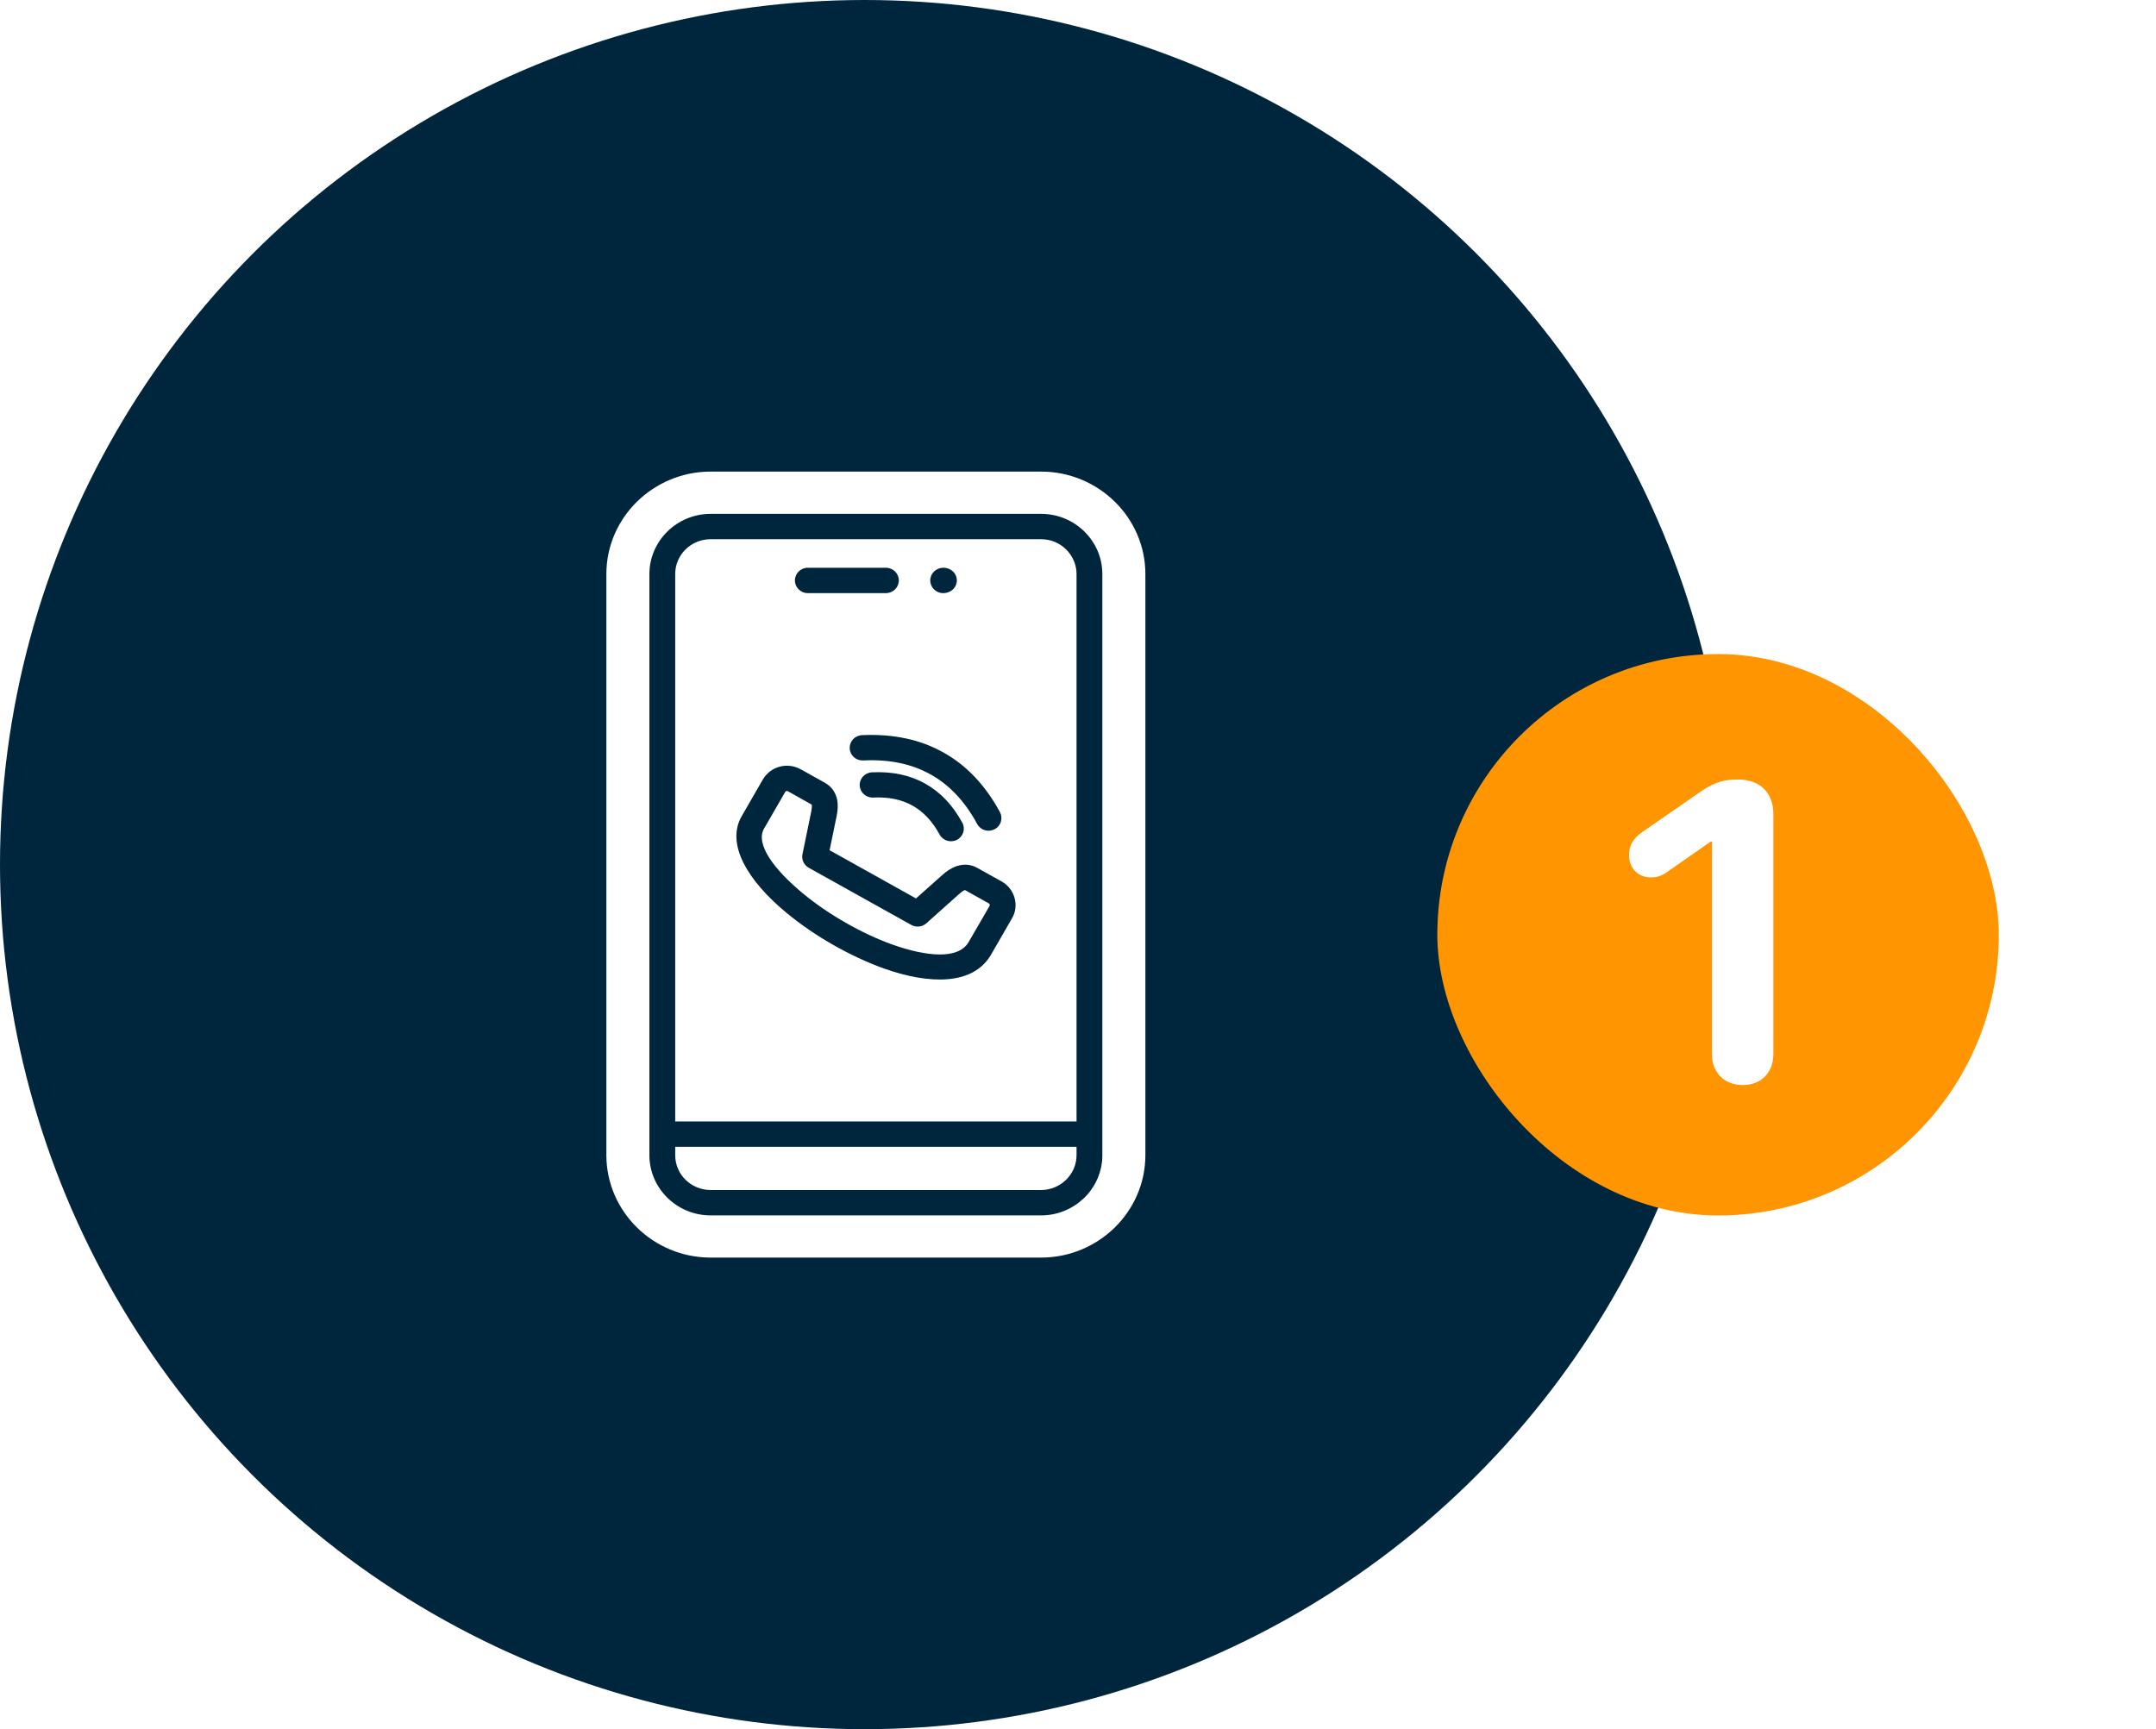
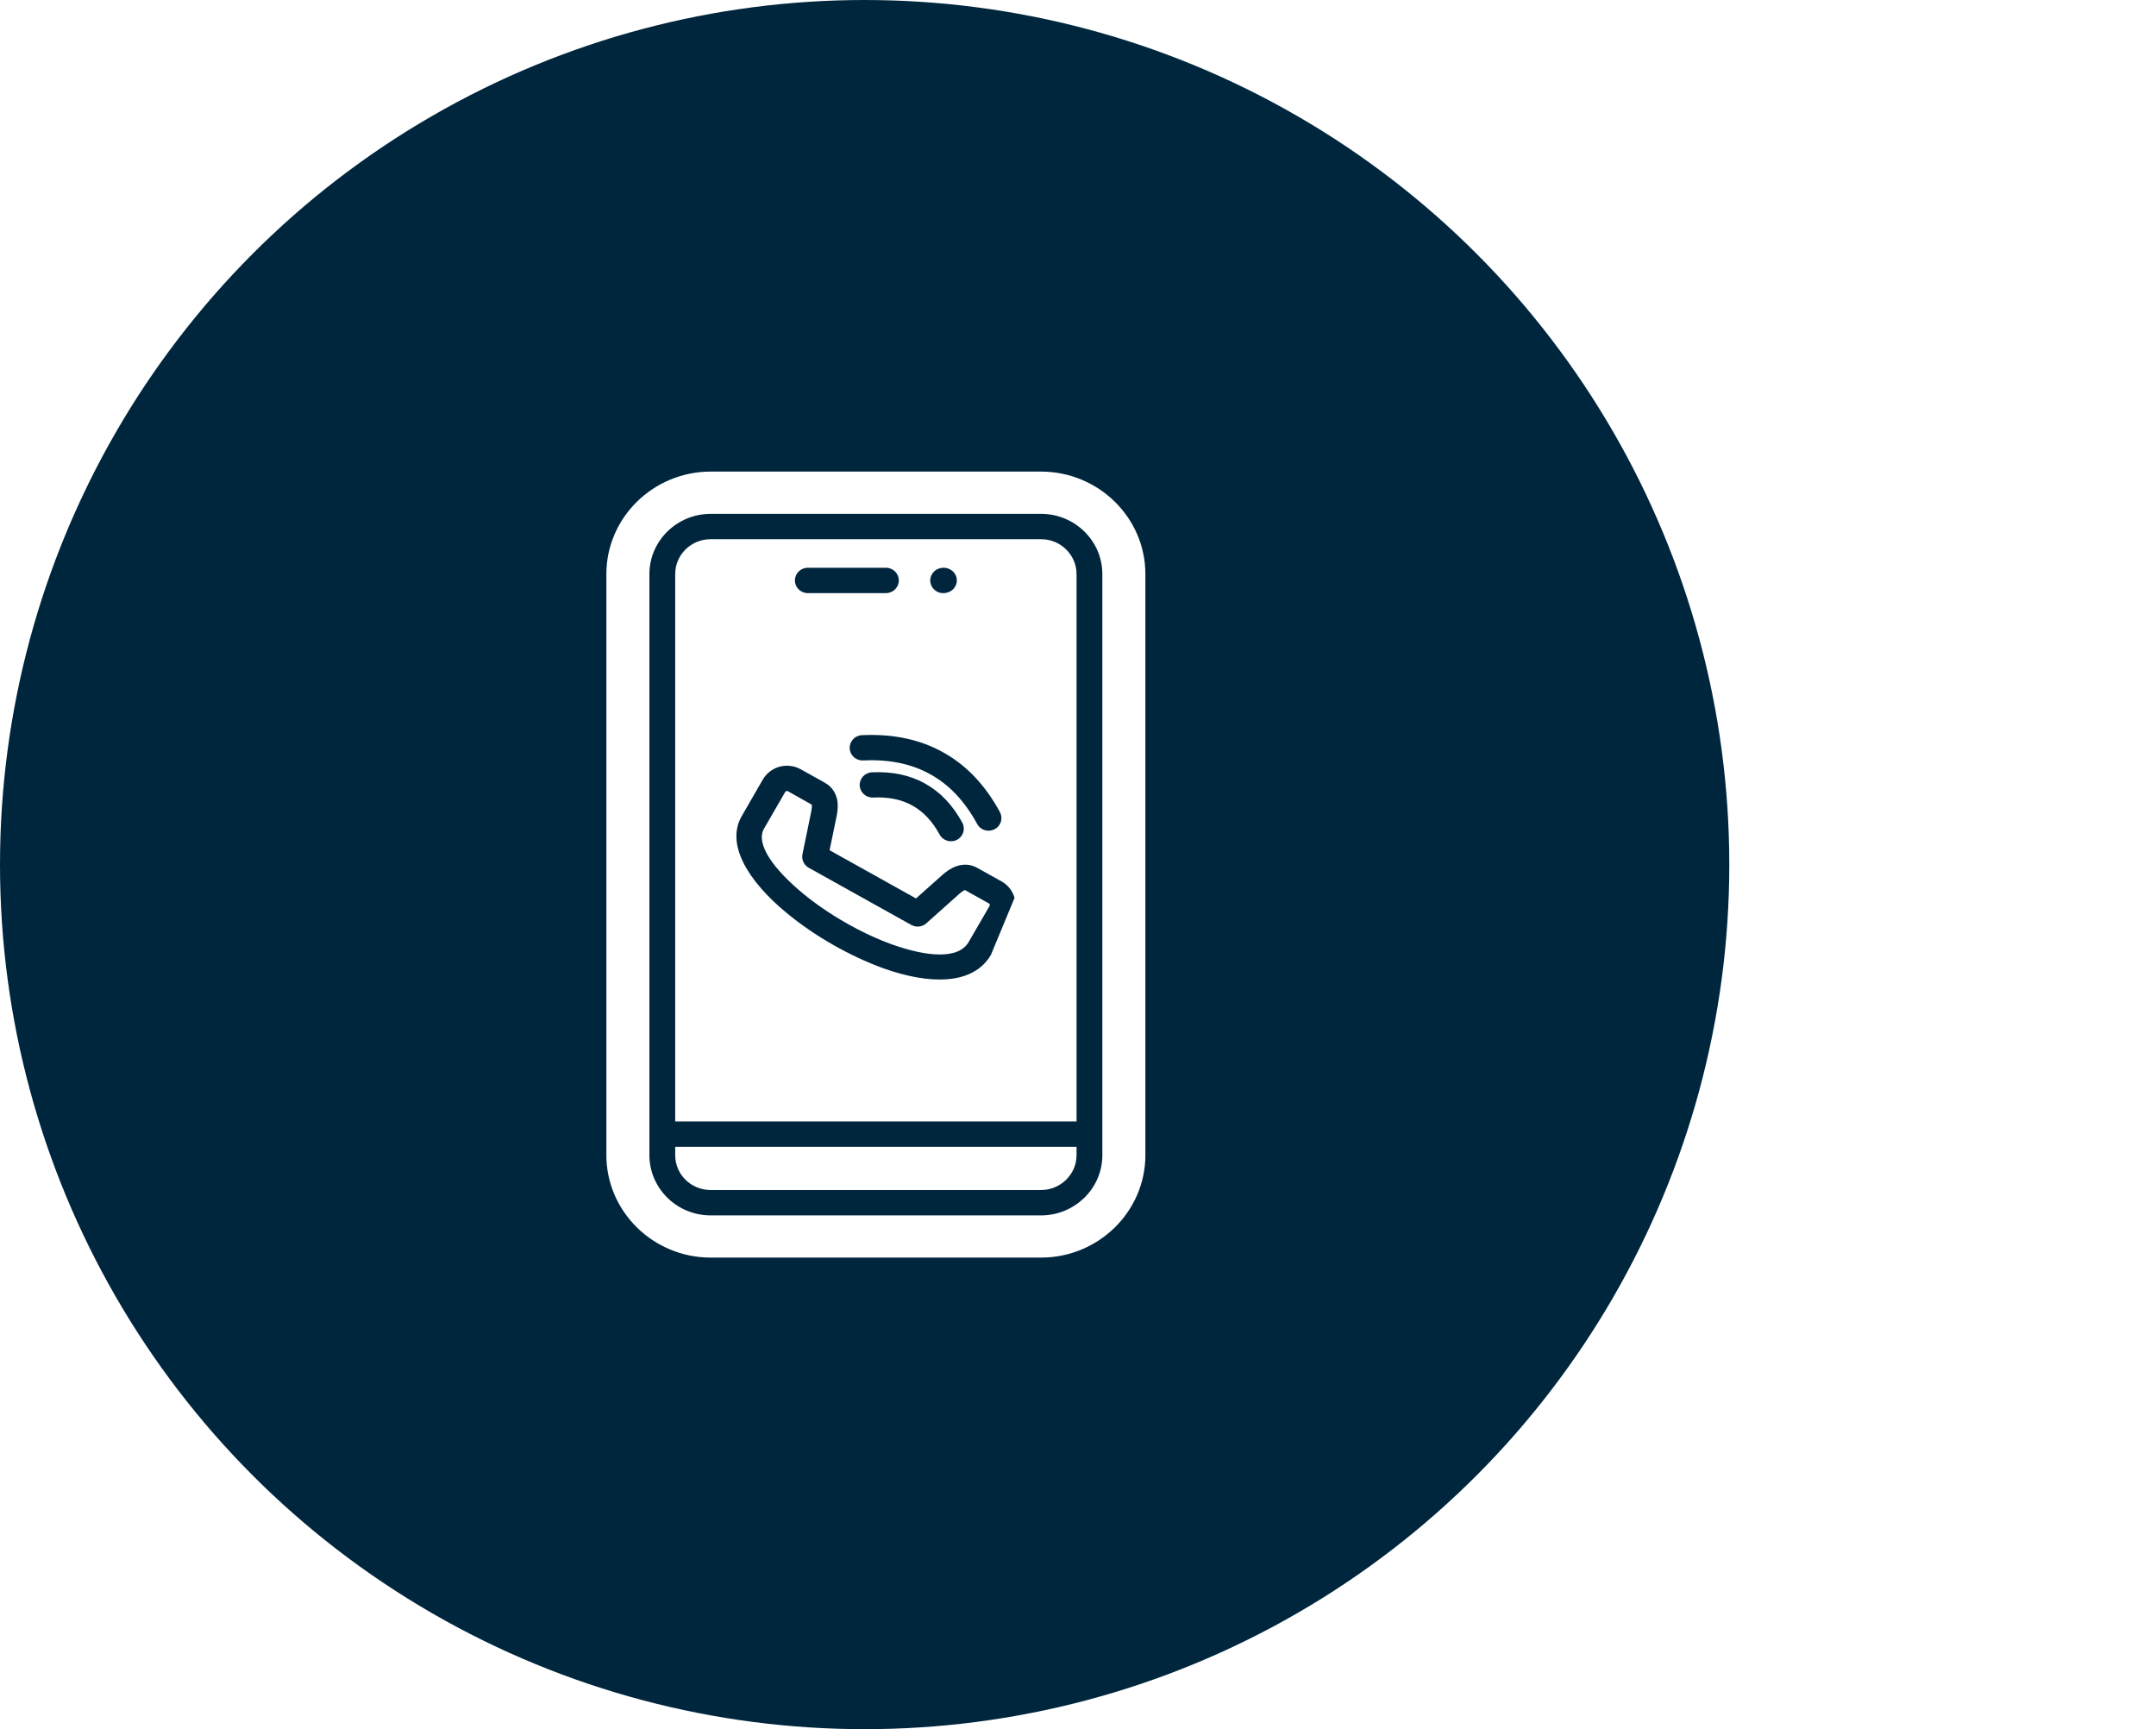
<svg xmlns="http://www.w3.org/2000/svg" width="96" height="77" viewBox="0 0 96 77" fill="none">
  <circle cx="38.5" cy="38.5" r="38.5" fill="#00263E" />
-   <path d="M38.432 33.863C38.118 33.877 37.846 33.636 37.835 33.328C37.82 33.016 38.061 32.751 38.38 32.737C39.76 32.672 40.971 32.925 42 33.504C43.032 34.076 43.874 34.964 44.525 36.165C44.67 36.44 44.567 36.782 44.287 36.925C44.007 37.072 43.663 36.971 43.513 36.696C42.966 35.687 42.273 34.949 41.433 34.483C40.593 34.013 39.594 33.805 38.434 33.863L38.432 33.863ZM38.881 35.515C38.564 35.53 38.295 35.289 38.28 34.977C38.265 34.668 38.51 34.405 38.828 34.391C39.728 34.349 40.517 34.514 41.195 34.895C41.873 35.271 42.425 35.855 42.85 36.637C42.996 36.907 42.892 37.25 42.612 37.397C42.333 37.54 41.988 37.438 41.839 37.163C41.517 36.572 41.114 36.143 40.628 35.872C40.145 35.602 39.559 35.481 38.881 35.515ZM40.785 40.009L41.954 38.967C42.138 38.801 42.349 38.655 42.595 38.569C42.904 38.47 43.211 38.474 43.523 38.651L44.596 39.249C44.89 39.411 45.09 39.681 45.175 39.983C45.259 40.28 45.229 40.612 45.059 40.897L44.121 42.523C43.328 43.87 41.405 43.855 39.344 43.122C38.597 42.851 37.823 42.489 37.087 42.068C36.35 41.65 35.646 41.165 35.029 40.656C33.312 39.24 32.29 37.585 33.037 36.324L33.968 34.709C34.137 34.423 34.408 34.224 34.715 34.14C35.017 34.058 35.355 34.092 35.65 34.254L36.723 34.852C37.045 35.033 37.21 35.303 37.276 35.609C37.322 35.846 37.302 36.099 37.253 36.34L36.939 37.86L40.79 40.009L40.785 40.009ZM42.72 39.799L41.269 41.094C41.092 41.271 40.809 41.316 40.579 41.188L36.011 38.641C35.8 38.525 35.681 38.283 35.731 38.038L36.126 36.118C36.145 36.009 36.156 35.908 36.145 35.831L35.084 35.233C35.062 35.221 35.038 35.221 35.016 35.225C34.993 35.233 34.977 35.248 34.962 35.267L34.026 36.888C33.616 37.576 34.459 38.717 35.762 39.793C36.322 40.256 36.973 40.7 37.659 41.091C38.337 41.48 39.049 41.815 39.731 42.059C41.283 42.611 42.674 42.725 43.126 41.957L44.061 40.343C44.073 40.321 44.073 40.297 44.069 40.275C44.064 40.256 44.049 40.237 44.027 40.227L42.966 39.633C42.889 39.662 42.804 39.727 42.72 39.799ZM30.065 49.939H47.935V25.562C47.935 25.137 47.758 24.749 47.471 24.466C47.188 24.184 46.793 24.011 46.36 24.011H31.639C31.207 24.011 30.812 24.184 30.524 24.466C30.242 24.744 30.065 25.133 30.065 25.562L30.065 49.939ZM47.935 51.068H30.065V51.44C30.065 51.869 30.241 52.257 30.524 52.535C30.812 52.817 31.207 52.991 31.639 52.991H46.36C46.778 52.991 47.165 52.825 47.46 52.547C47.76 52.253 47.935 51.866 47.935 51.44L47.935 51.068ZM41.996 26.412C41.679 26.412 41.421 26.159 41.421 25.847C41.421 25.535 41.679 25.282 42.011 25.282C42.348 25.282 42.605 25.535 42.605 25.847C42.605 26.159 42.348 26.412 41.996 26.412ZM35.969 26.412C35.652 26.412 35.395 26.159 35.395 25.847C35.395 25.535 35.652 25.282 35.969 25.282H39.447C39.765 25.282 40.022 25.535 40.022 25.847C40.022 26.159 39.765 26.412 39.447 26.412H35.969ZM31.64 22.882H46.36C47.107 22.882 47.79 23.183 48.284 23.668C48.778 24.154 49.084 24.824 49.084 25.562V51.441C49.084 52.179 48.778 52.848 48.284 53.335L48.249 53.368C47.758 53.831 47.092 54.121 46.36 54.121H31.64C30.893 54.121 30.21 53.82 29.716 53.335C29.223 52.849 28.916 52.179 28.916 51.441V25.562C28.916 24.824 29.223 24.155 29.716 23.668C30.21 23.183 30.893 22.882 31.64 22.882ZM46.36 21H31.64C30.364 21 29.203 21.516 28.363 22.339C27.521 23.167 27 24.308 27 25.56V51.44C27 52.692 27.521 53.833 28.363 54.661C29.203 55.485 30.363 56 31.64 56H46.36C47.636 56 48.797 55.484 49.637 54.661C50.479 53.833 51 52.692 51 51.44V25.56C51 24.308 50.479 23.167 49.637 22.339C48.797 21.515 47.637 21 46.36 21Z" fill="white" />
+   <path d="M38.432 33.863C38.118 33.877 37.846 33.636 37.835 33.328C37.82 33.016 38.061 32.751 38.38 32.737C39.76 32.672 40.971 32.925 42 33.504C43.032 34.076 43.874 34.964 44.525 36.165C44.67 36.44 44.567 36.782 44.287 36.925C44.007 37.072 43.663 36.971 43.513 36.696C42.966 35.687 42.273 34.949 41.433 34.483C40.593 34.013 39.594 33.805 38.434 33.863L38.432 33.863ZM38.881 35.515C38.564 35.53 38.295 35.289 38.28 34.977C38.265 34.668 38.51 34.405 38.828 34.391C39.728 34.349 40.517 34.514 41.195 34.895C41.873 35.271 42.425 35.855 42.85 36.637C42.996 36.907 42.892 37.25 42.612 37.397C42.333 37.54 41.988 37.438 41.839 37.163C41.517 36.572 41.114 36.143 40.628 35.872C40.145 35.602 39.559 35.481 38.881 35.515ZM40.785 40.009L41.954 38.967C42.138 38.801 42.349 38.655 42.595 38.569C42.904 38.47 43.211 38.474 43.523 38.651L44.596 39.249C44.89 39.411 45.09 39.681 45.175 39.983L44.121 42.523C43.328 43.87 41.405 43.855 39.344 43.122C38.597 42.851 37.823 42.489 37.087 42.068C36.35 41.65 35.646 41.165 35.029 40.656C33.312 39.24 32.29 37.585 33.037 36.324L33.968 34.709C34.137 34.423 34.408 34.224 34.715 34.14C35.017 34.058 35.355 34.092 35.65 34.254L36.723 34.852C37.045 35.033 37.21 35.303 37.276 35.609C37.322 35.846 37.302 36.099 37.253 36.34L36.939 37.86L40.79 40.009L40.785 40.009ZM42.72 39.799L41.269 41.094C41.092 41.271 40.809 41.316 40.579 41.188L36.011 38.641C35.8 38.525 35.681 38.283 35.731 38.038L36.126 36.118C36.145 36.009 36.156 35.908 36.145 35.831L35.084 35.233C35.062 35.221 35.038 35.221 35.016 35.225C34.993 35.233 34.977 35.248 34.962 35.267L34.026 36.888C33.616 37.576 34.459 38.717 35.762 39.793C36.322 40.256 36.973 40.7 37.659 41.091C38.337 41.48 39.049 41.815 39.731 42.059C41.283 42.611 42.674 42.725 43.126 41.957L44.061 40.343C44.073 40.321 44.073 40.297 44.069 40.275C44.064 40.256 44.049 40.237 44.027 40.227L42.966 39.633C42.889 39.662 42.804 39.727 42.72 39.799ZM30.065 49.939H47.935V25.562C47.935 25.137 47.758 24.749 47.471 24.466C47.188 24.184 46.793 24.011 46.36 24.011H31.639C31.207 24.011 30.812 24.184 30.524 24.466C30.242 24.744 30.065 25.133 30.065 25.562L30.065 49.939ZM47.935 51.068H30.065V51.44C30.065 51.869 30.241 52.257 30.524 52.535C30.812 52.817 31.207 52.991 31.639 52.991H46.36C46.778 52.991 47.165 52.825 47.46 52.547C47.76 52.253 47.935 51.866 47.935 51.44L47.935 51.068ZM41.996 26.412C41.679 26.412 41.421 26.159 41.421 25.847C41.421 25.535 41.679 25.282 42.011 25.282C42.348 25.282 42.605 25.535 42.605 25.847C42.605 26.159 42.348 26.412 41.996 26.412ZM35.969 26.412C35.652 26.412 35.395 26.159 35.395 25.847C35.395 25.535 35.652 25.282 35.969 25.282H39.447C39.765 25.282 40.022 25.535 40.022 25.847C40.022 26.159 39.765 26.412 39.447 26.412H35.969ZM31.64 22.882H46.36C47.107 22.882 47.79 23.183 48.284 23.668C48.778 24.154 49.084 24.824 49.084 25.562V51.441C49.084 52.179 48.778 52.848 48.284 53.335L48.249 53.368C47.758 53.831 47.092 54.121 46.36 54.121H31.64C30.893 54.121 30.21 53.82 29.716 53.335C29.223 52.849 28.916 52.179 28.916 51.441V25.562C28.916 24.824 29.223 24.155 29.716 23.668C30.21 23.183 30.893 22.882 31.64 22.882ZM46.36 21H31.64C30.364 21 29.203 21.516 28.363 22.339C27.521 23.167 27 24.308 27 25.56V51.44C27 52.692 27.521 53.833 28.363 54.661C29.203 55.485 30.363 56 31.64 56H46.36C47.636 56 48.797 55.484 49.637 54.661C50.479 53.833 51 52.692 51 51.44V25.56C51 24.308 50.479 23.167 49.637 22.339C48.797 21.515 47.637 21 46.36 21Z" fill="white" />
  <g filter="url(#filter0_d_1360_86)">
    <g clip-path="url(#clip0_1360_86)">
      <rect x="64" y="26" width="25" height="25" rx="12.5" fill="#FF9500" />
      <path d="M77.599 45.192C76.784 45.192 76.225 44.643 76.225 43.81V34.352H76.17L74.239 35.698C73.982 35.881 73.79 35.945 73.506 35.945C72.948 35.945 72.536 35.543 72.536 34.957C72.536 34.535 72.701 34.224 73.131 33.922L75.749 32.109C76.39 31.67 76.83 31.587 77.397 31.587C78.377 31.587 78.963 32.183 78.963 33.135V43.81C78.963 44.643 78.413 45.192 77.599 45.192Z" fill="white" />
    </g>
  </g>
  <defs>
    <filter id="filter0_d_1360_86" x="57.75" y="22.875" width="37.5" height="37.5" filterUnits="userSpaceOnUse" color-interpolation-filters="sRGB">
      <feFlood flood-opacity="0" result="BackgroundImageFix" />
      <feColorMatrix in="SourceAlpha" type="matrix" values="0 0 0 0 0 0 0 0 0 0 0 0 0 0 0 0 0 0 127 0" result="hardAlpha" />
      <feOffset dy="3.125" />
      <feGaussianBlur stdDeviation="3.125" />
      <feColorMatrix type="matrix" values="0 0 0 0 0 0 0 0 0 0 0 0 0 0 0 0 0 0 0.25 0" />
      <feBlend mode="normal" in2="BackgroundImageFix" result="effect1_dropShadow_1360_86" />
      <feBlend mode="normal" in="SourceGraphic" in2="effect1_dropShadow_1360_86" result="shape" />
    </filter>
    <clipPath id="clip0_1360_86">
-       <rect x="64" y="26" width="25" height="25" rx="12.5" fill="white" />
-     </clipPath>
+       </clipPath>
  </defs>
</svg>